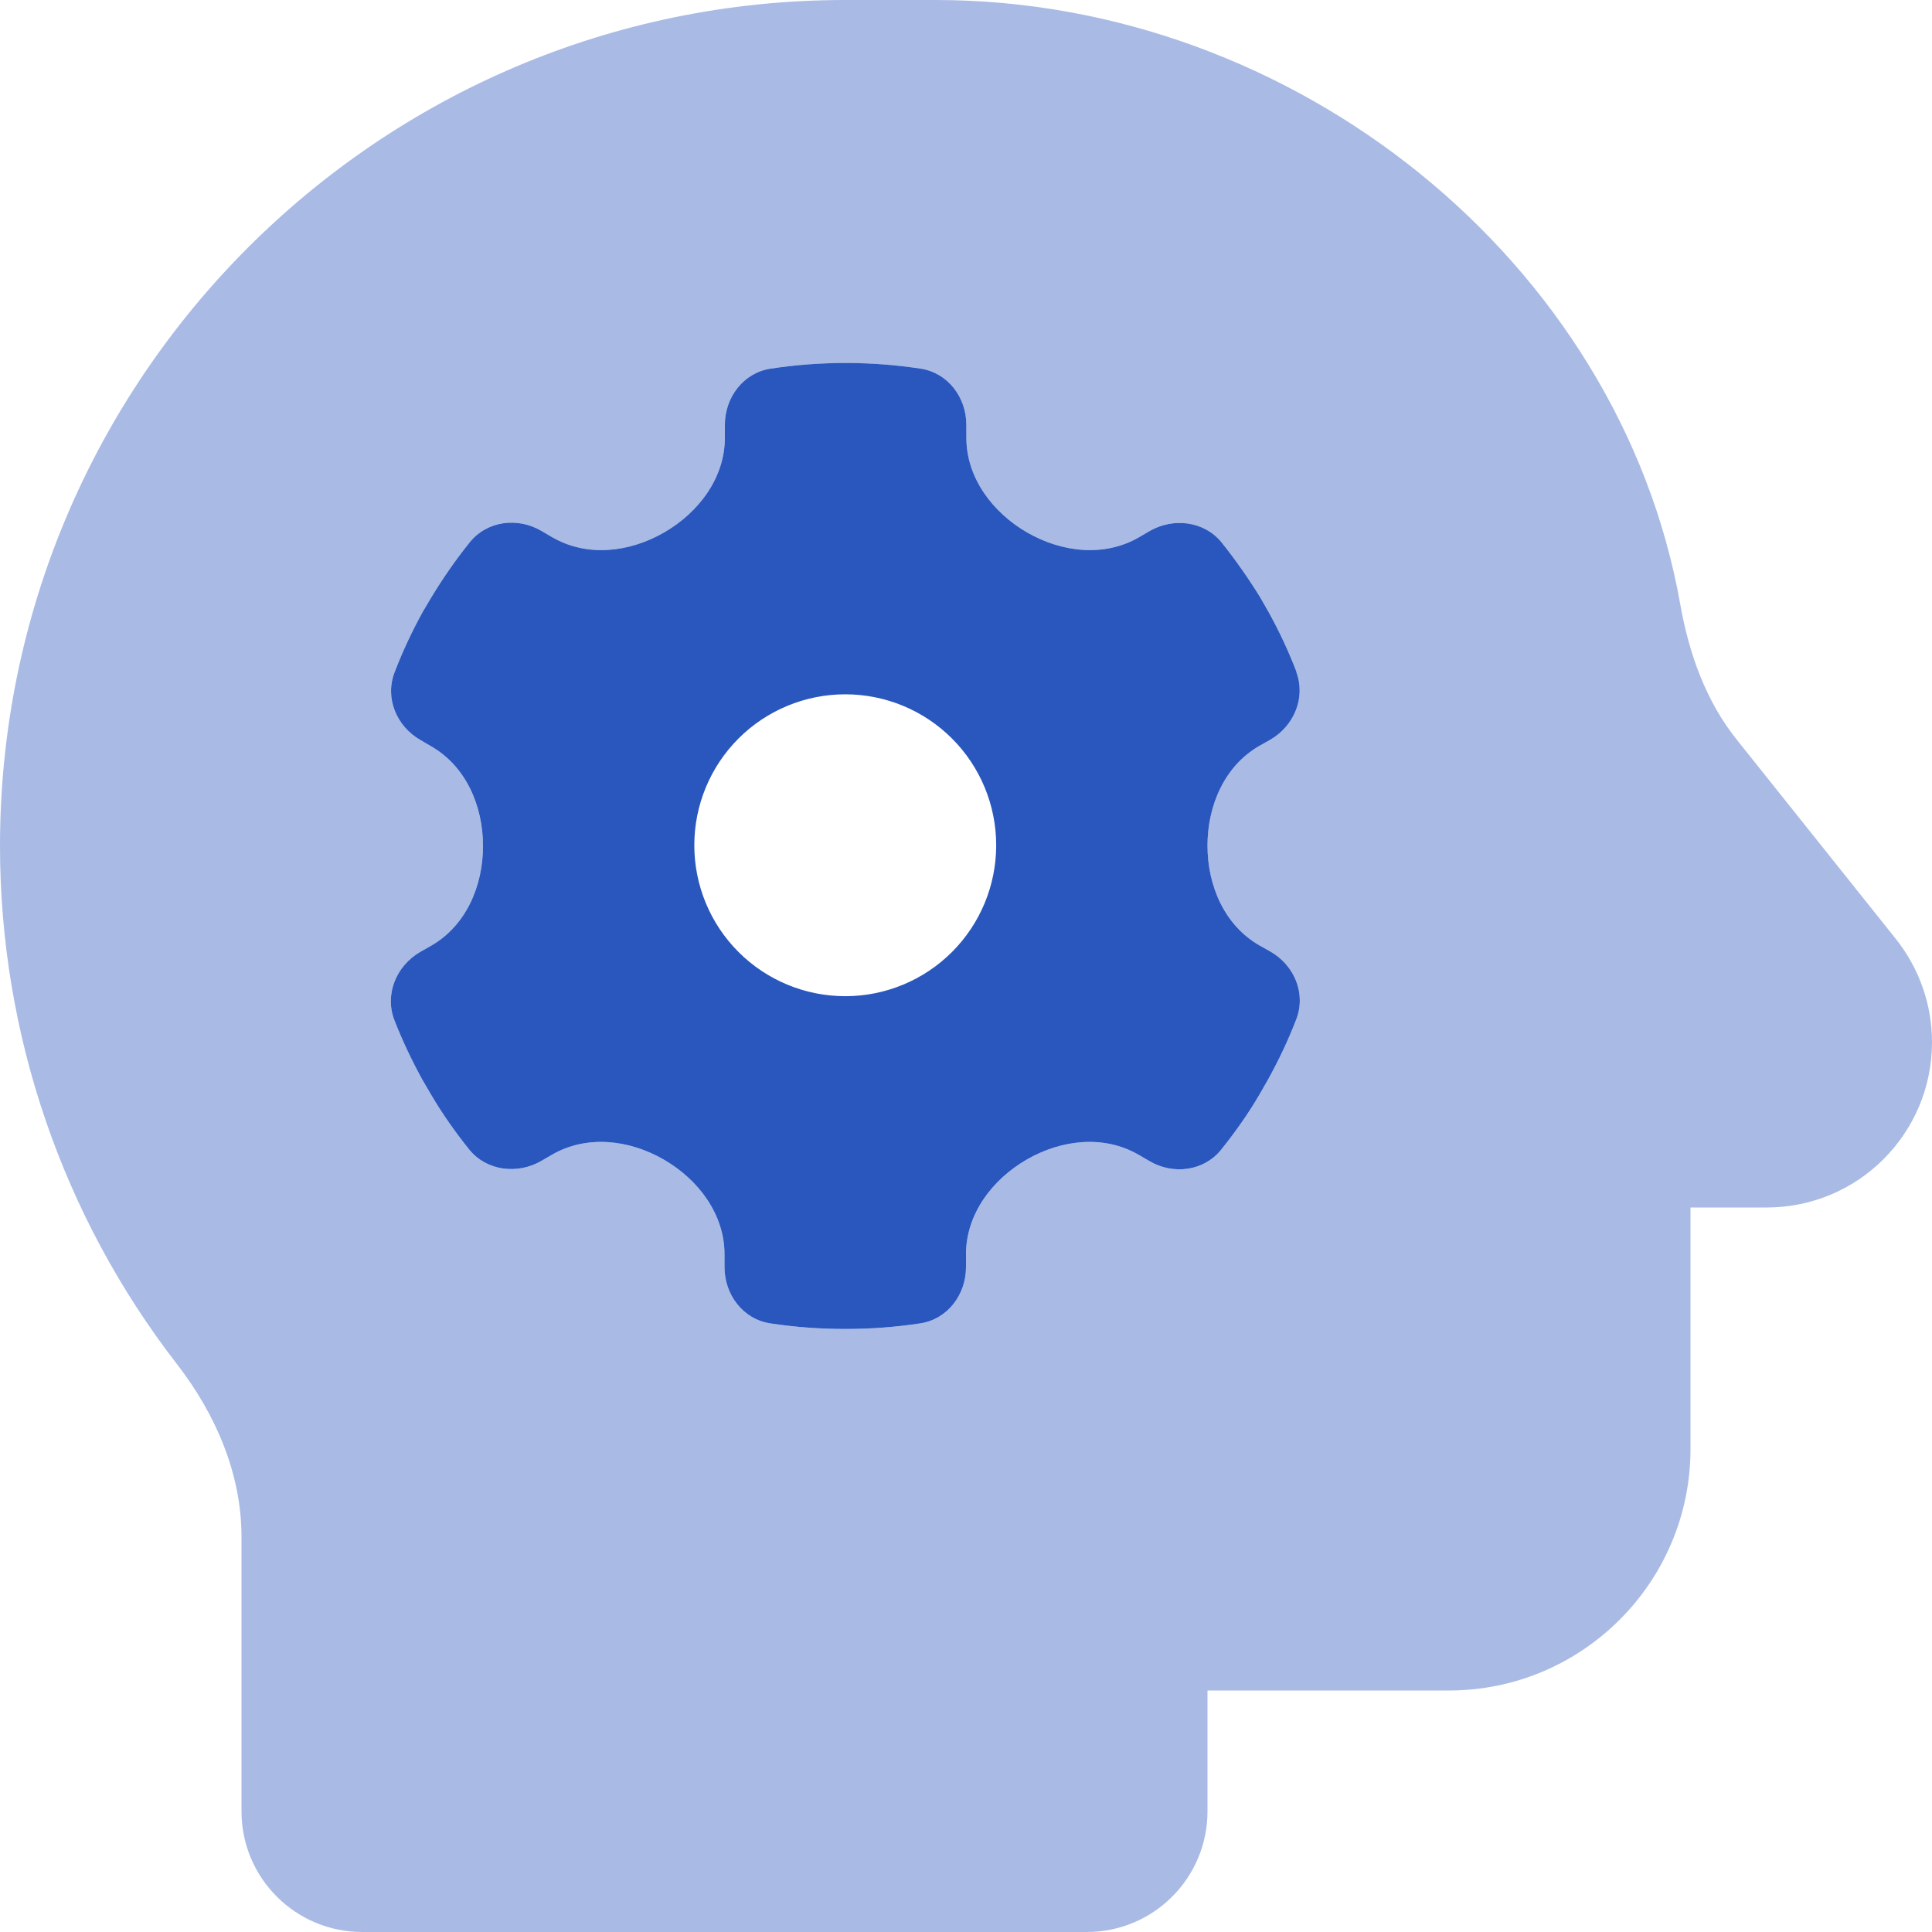
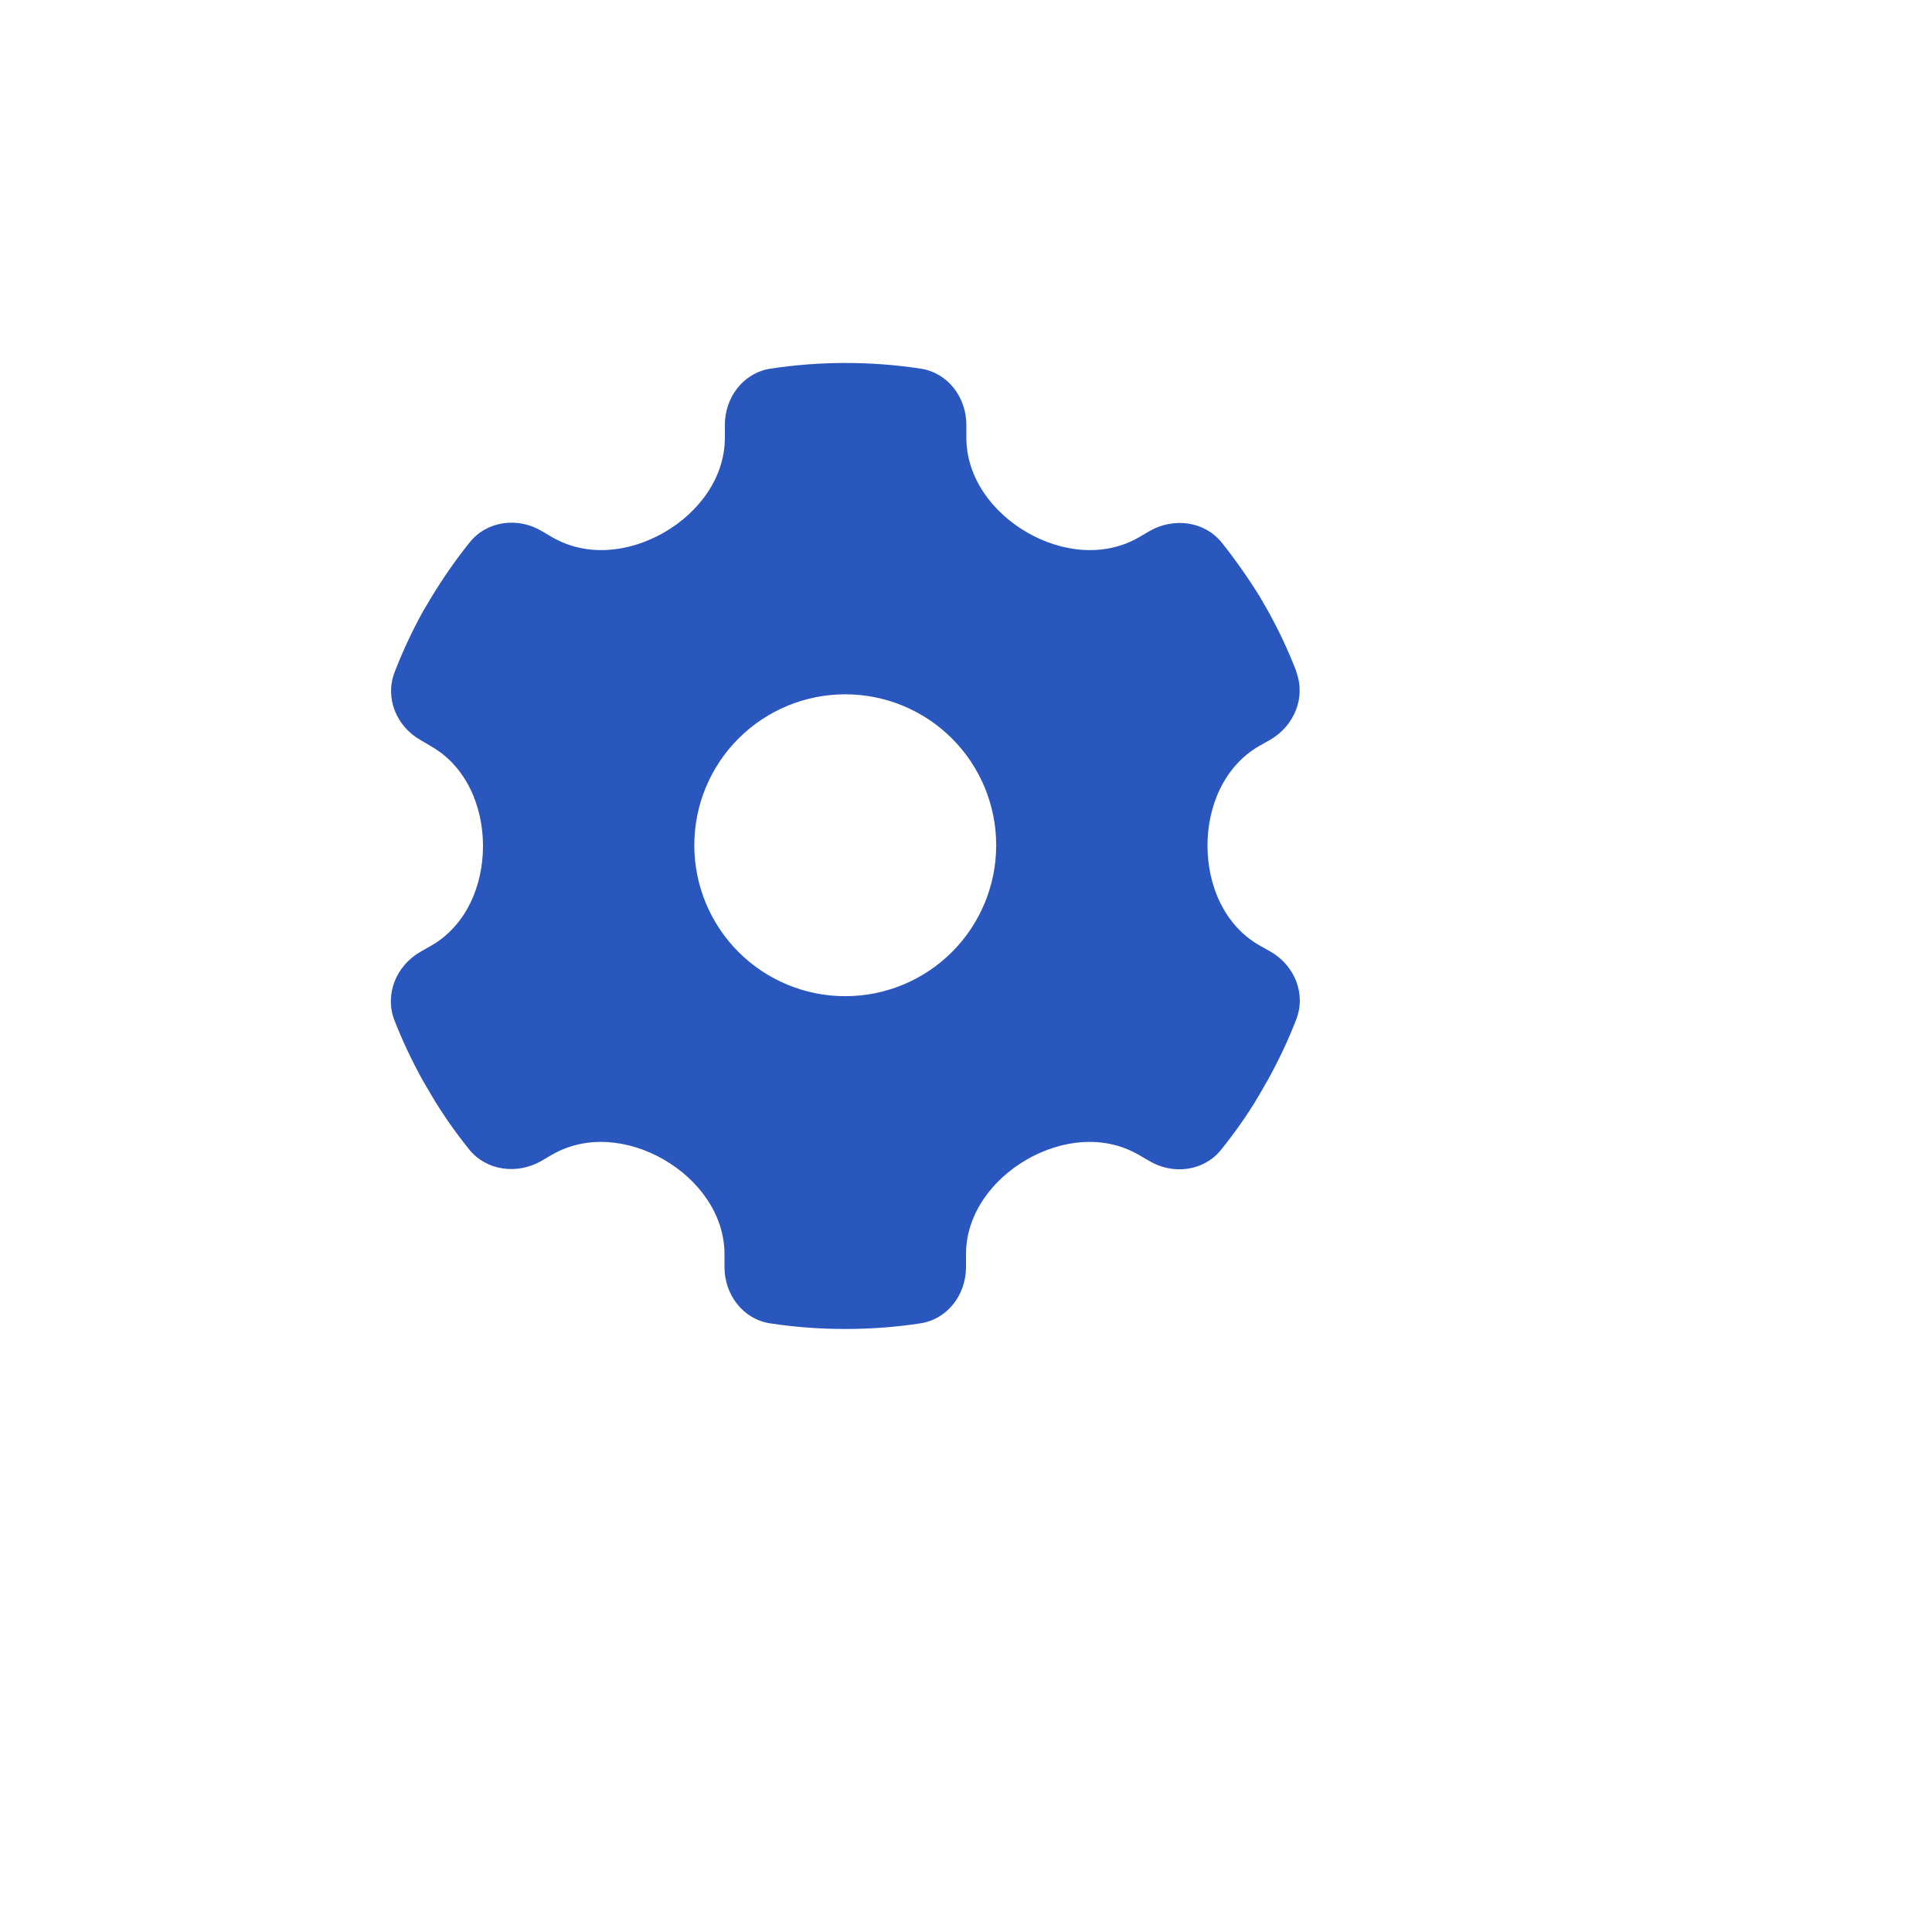
<svg xmlns="http://www.w3.org/2000/svg" width="32" height="32" viewBox="0 0 32 32" fill="none">
  <g clip-path="url(#clip0_256_79556)">
    <path d="M21.469 11.125C21.631 11.55 21.438 12.019 21.044 12.25L20.856 12.356C20.281 12.688 20 13.344 20 14.006C20 14.669 20.281 15.325 20.856 15.656L21.044 15.762C21.438 15.988 21.637 16.456 21.469 16.887C21.337 17.231 21.181 17.556 21.006 17.875L20.856 18.137C20.669 18.456 20.456 18.756 20.225 19.044C19.938 19.4 19.431 19.462 19.038 19.231L18.856 19.125C18.281 18.794 17.581 18.875 17.006 19.206C16.431 19.538 16 20.113 16 20.775V20.988C16 21.444 15.694 21.85 15.244 21.919C14.838 21.981 14.425 22.012 14 22.012C13.575 22.012 13.162 21.981 12.756 21.919C12.306 21.85 12 21.444 12 20.988V20.775C12 20.113 11.569 19.538 10.994 19.206C10.419 18.875 9.719 18.794 9.144 19.125L8.962 19.231C8.569 19.456 8.062 19.394 7.775 19.044C7.544 18.756 7.331 18.456 7.144 18.137L6.994 17.881C6.819 17.562 6.662 17.231 6.531 16.894C6.369 16.469 6.562 16 6.956 15.769L7.144 15.662C7.719 15.331 8 14.675 8 14.012C8 13.35 7.719 12.694 7.144 12.363L6.962 12.256C6.569 12.031 6.369 11.562 6.537 11.131C6.669 10.787 6.825 10.456 7 10.137L7.144 9.894C7.337 9.575 7.55 9.269 7.781 8.981C8.069 8.625 8.575 8.562 8.969 8.794L9.15 8.9C9.725 9.231 10.425 9.15 11 8.819C11.575 8.487 12.006 7.912 12.006 7.25V7.037C12.006 6.581 12.312 6.175 12.762 6.106C13.169 6.044 13.581 6.012 14.006 6.012C14.431 6.012 14.844 6.044 15.25 6.106C15.7 6.175 16.006 6.581 16.006 7.037V7.25C16.006 7.912 16.438 8.487 17.012 8.819C17.587 9.15 18.288 9.231 18.863 8.9L19.044 8.794C19.438 8.569 19.944 8.631 20.231 8.981C20.462 9.269 20.675 9.575 20.869 9.887L21.012 10.137C21.188 10.456 21.344 10.787 21.475 11.131L21.469 11.125ZM14 16.5C14.663 16.5 15.299 16.237 15.768 15.768C16.237 15.299 16.5 14.663 16.5 14C16.5 13.337 16.237 12.701 15.768 12.232C15.299 11.763 14.663 11.5 14 11.5C13.337 11.5 12.701 11.763 12.232 12.232C11.763 12.701 11.5 13.337 11.5 14C11.5 14.663 11.763 15.299 12.232 15.768C12.701 16.237 13.337 16.5 14 16.5Z" fill="#2A57BE" />
-     <path opacity="0.4" d="M14 0C6.263 0 0 6.287 0 14.012C0 17.131 1.038 20.15 2.931 22.594C3.569 23.419 4 24.406 4 25.456V30C4 31.106 4.894 32 6 32H18C19.106 32 20 31.106 20 30V28H24C26.206 28 28 26.206 28 24V20H29.262C30.775 20 32 18.775 32 17.262C32 16.637 31.788 16.038 31.4 15.55L28.775 12.262C28.256 11.619 27.975 10.825 27.831 10.012C26.825 4.331 21.45 0 15.5 0H14ZM21.469 11.125C21.631 11.55 21.438 12.019 21.044 12.25L20.856 12.356C20.281 12.688 20 13.344 20 14.006C20 14.669 20.281 15.325 20.856 15.656L21.044 15.762C21.438 15.988 21.637 16.456 21.469 16.887C21.337 17.231 21.181 17.556 21.006 17.875L20.856 18.137C20.669 18.456 20.456 18.756 20.225 19.044C19.938 19.4 19.431 19.462 19.038 19.231L18.856 19.125C18.281 18.794 17.581 18.875 17.006 19.206C16.431 19.538 16 20.113 16 20.775V20.988C16 21.444 15.694 21.85 15.244 21.919C14.838 21.981 14.425 22.012 14 22.012C13.575 22.012 13.162 21.981 12.756 21.919C12.306 21.85 12 21.444 12 20.988V20.775C12 20.113 11.569 19.538 10.994 19.206C10.419 18.875 9.719 18.794 9.144 19.125L8.963 19.231C8.569 19.456 8.062 19.394 7.775 19.044C7.544 18.756 7.331 18.456 7.144 18.137L6.994 17.881C6.819 17.562 6.662 17.231 6.531 16.894C6.369 16.469 6.562 16 6.956 15.769L7.144 15.662C7.719 15.331 8 14.675 8 14.012C8 13.35 7.719 12.694 7.144 12.363L6.963 12.256C6.569 12.031 6.369 11.562 6.537 11.131C6.669 10.787 6.825 10.456 7 10.137L7.144 9.894C7.338 9.575 7.55 9.269 7.781 8.981C8.069 8.625 8.575 8.562 8.969 8.794L9.15 8.9C9.725 9.231 10.425 9.15 11 8.819C11.575 8.488 12.006 7.912 12.006 7.25V7.037C12.006 6.581 12.312 6.175 12.762 6.106C13.169 6.044 13.581 6.013 14.006 6.013C14.431 6.013 14.844 6.044 15.25 6.106C15.7 6.175 16.006 6.581 16.006 7.037V7.25C16.006 7.912 16.438 8.488 17.012 8.819C17.587 9.15 18.288 9.231 18.863 8.9L19.044 8.794C19.438 8.569 19.944 8.631 20.231 8.981C20.462 9.269 20.675 9.575 20.869 9.887L21.012 10.137C21.188 10.456 21.344 10.787 21.475 11.131L21.469 11.125Z" fill="#2A57BE" />
  </g>
  <defs>
    <clipPath id="clip0_256_79556">
      <rect width="32" height="32" fill="white" />
    </clipPath>
  </defs>
</svg>